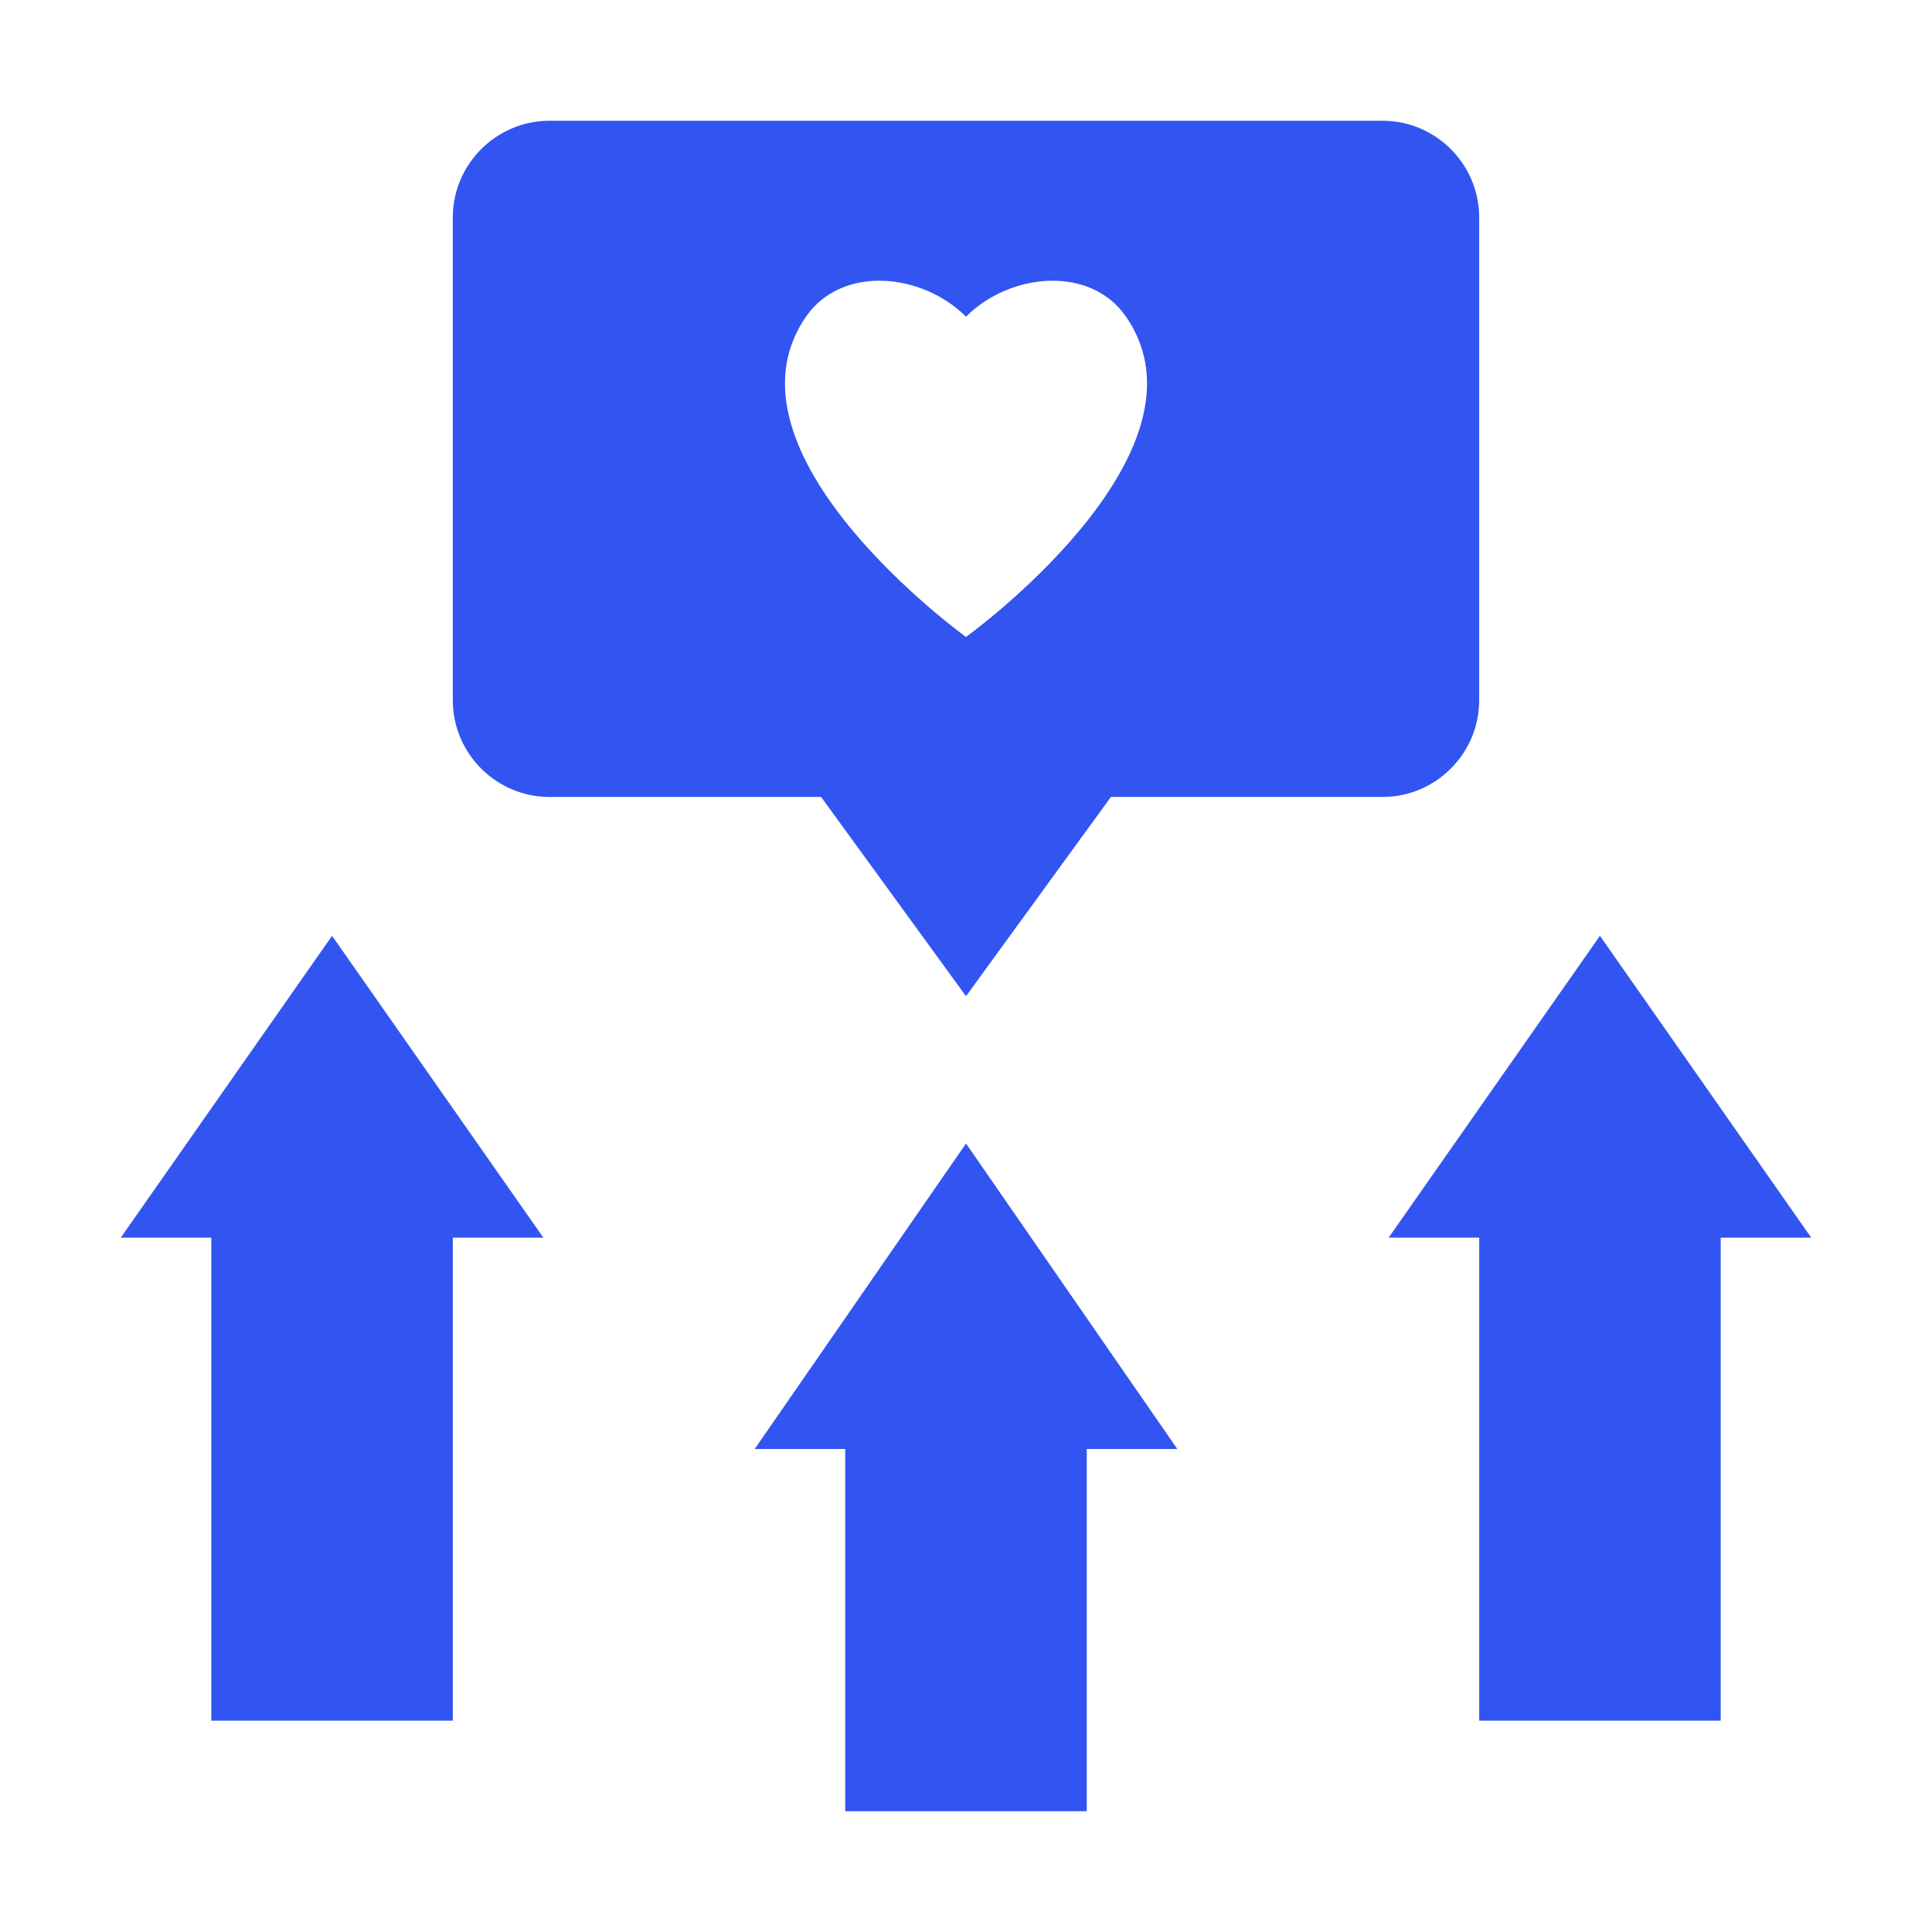
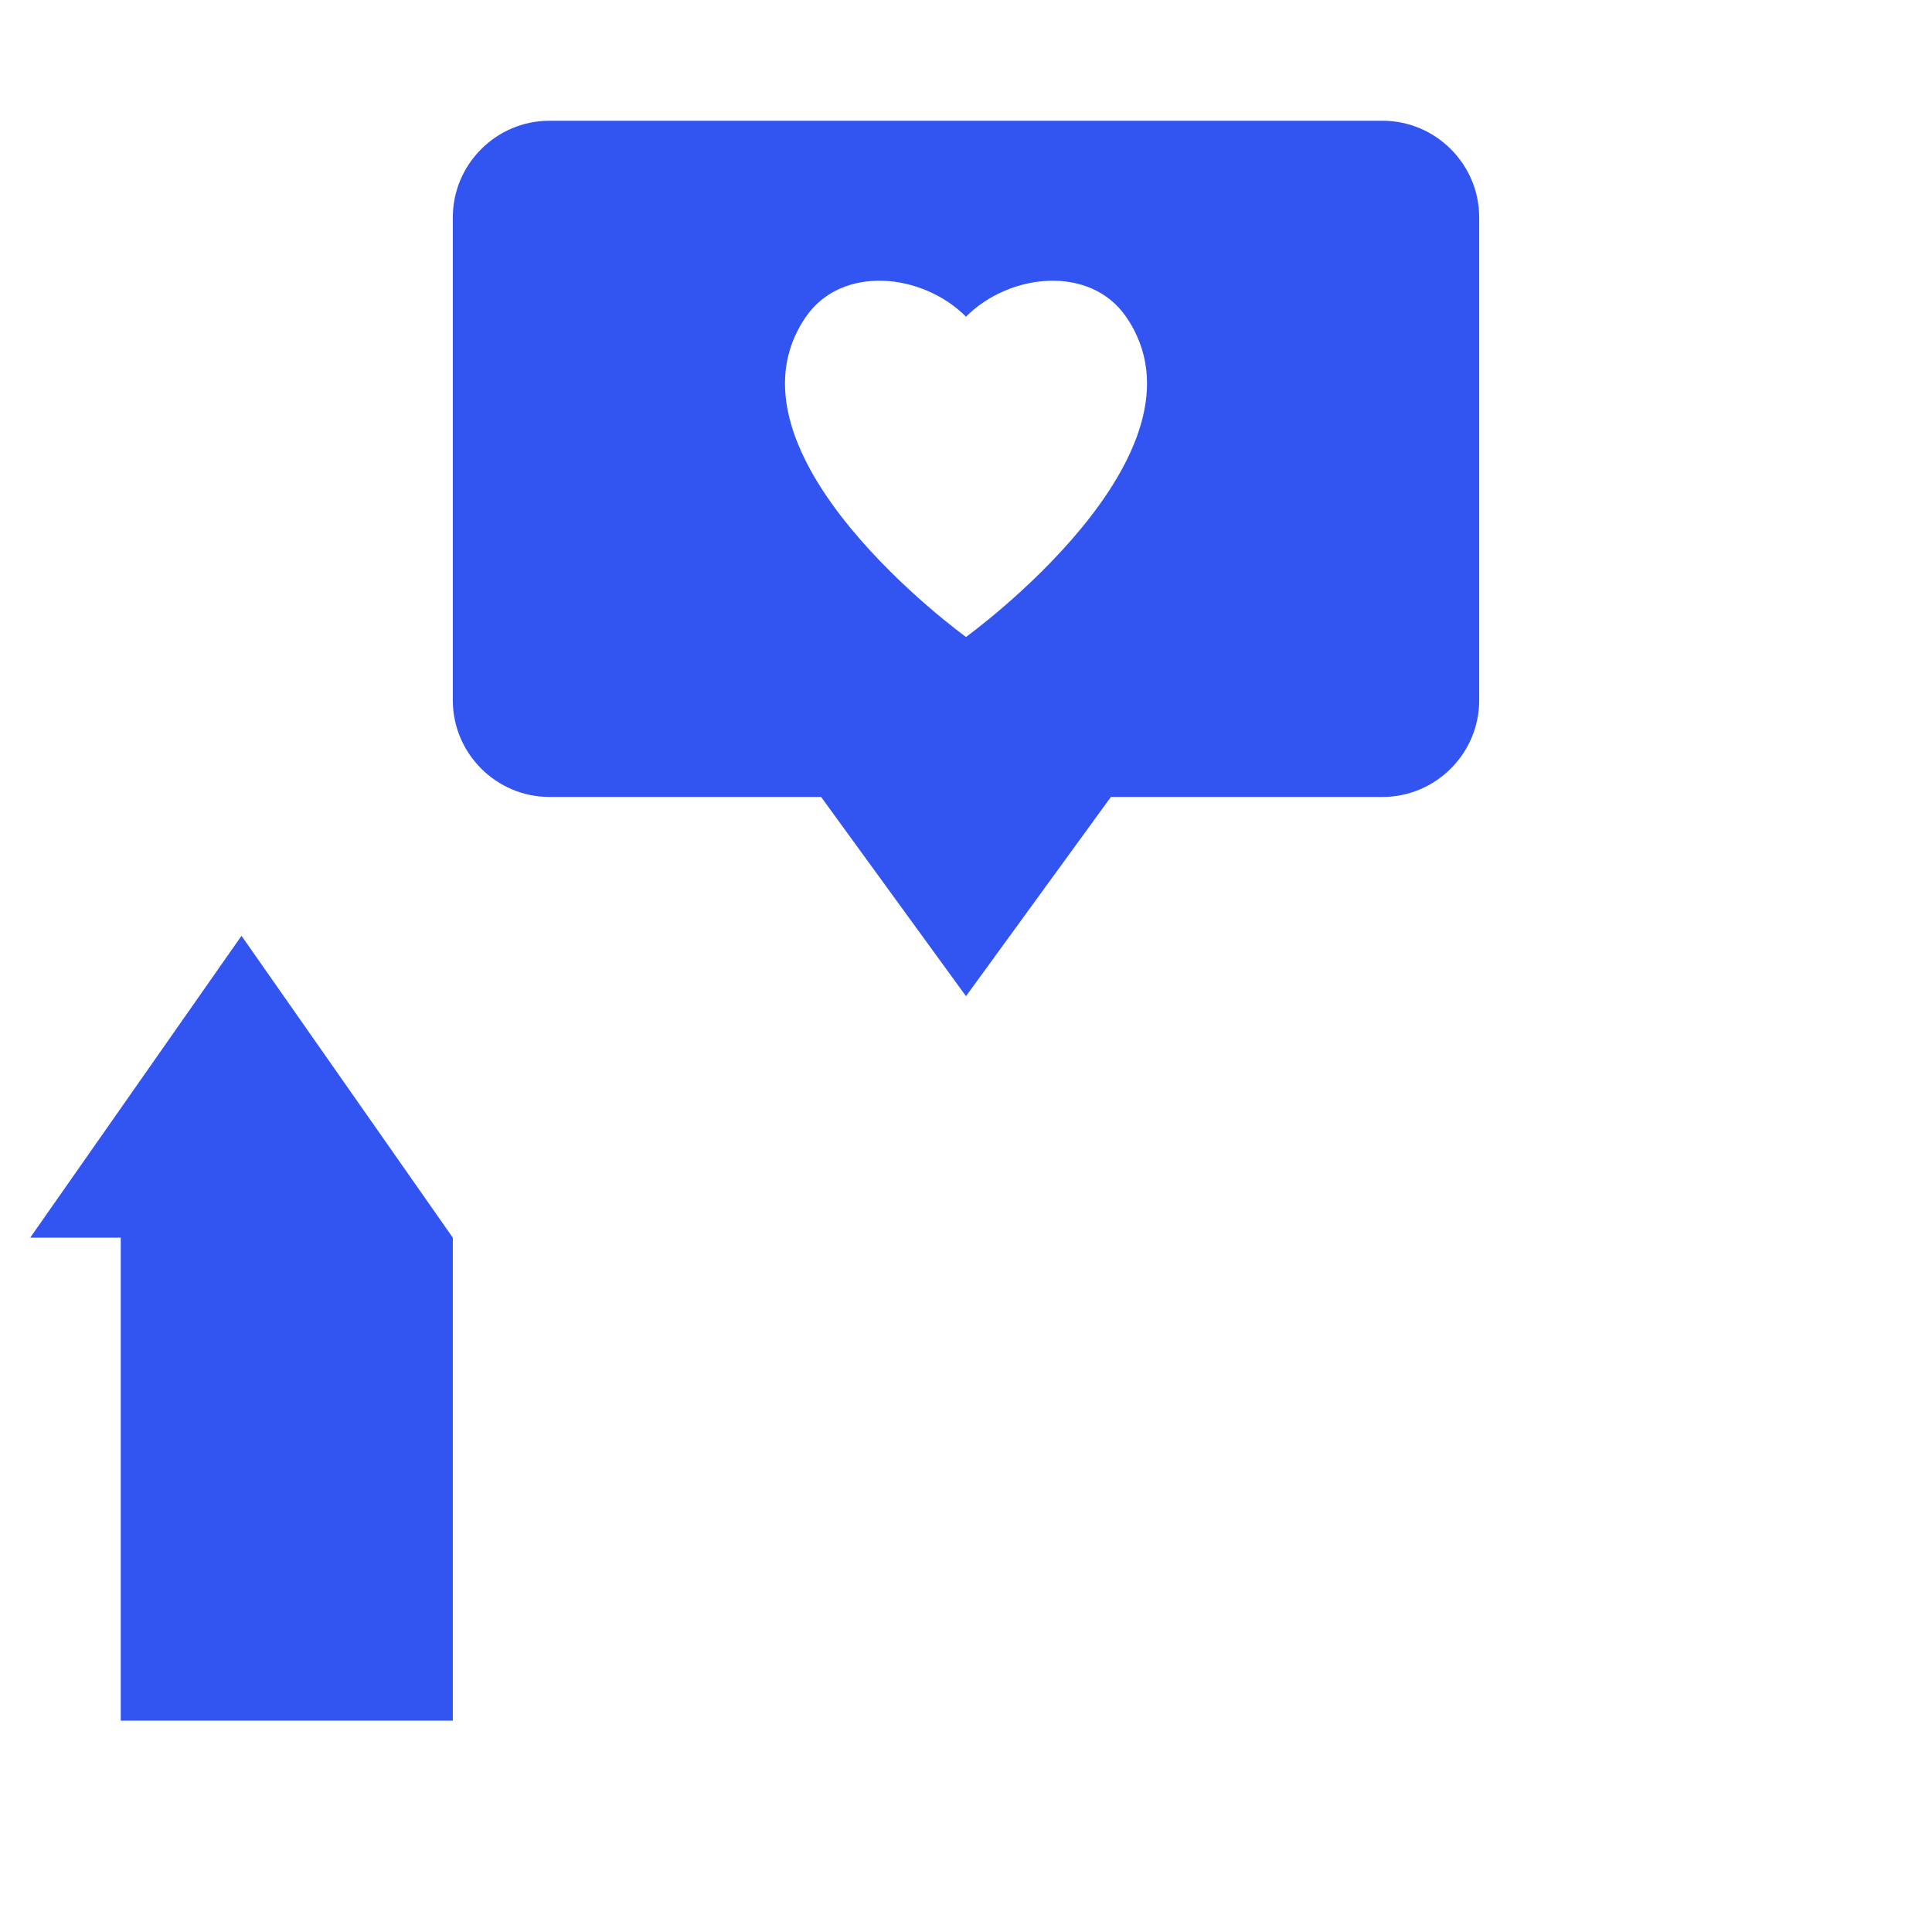
<svg xmlns="http://www.w3.org/2000/svg" id="Glyph" viewBox="0 0 64 64" width="300" height="300" version="1.1">
  <g width="100%" height="100%" transform="matrix(1,0,0,1,0,0)">
-     <path d="m28 60v-12h-3l7-10.12 7 10.12h-3v12" fill="#3255f1" fill-opacity="1" data-original-color="#000000ff" stroke="none" stroke-opacity="1" />
-     <path d="m49 57v-16h-3l7-10 7 10h-3v16" fill="#3255f1" fill-opacity="1" data-original-color="#000000ff" stroke="none" stroke-opacity="1" />
-     <path d="m15 57v-16h3l-7-10-7 10h3v16" fill="#3255f1" fill-opacity="1" data-original-color="#000000ff" stroke="none" stroke-opacity="1" />
+     <path d="m15 57v-16l-7-10-7 10h3v16" fill="#3255f1" fill-opacity="1" data-original-color="#000000ff" stroke="none" stroke-opacity="1" />
    <path d="m45.8 4h-27.6c-1.76 0-3.2 1.44-3.2 3.2v16c0 1.76 1.44 3.2 3.2 3.2h9l4.8 6.6 4.8-6.6h9c1.76 0 3.2-1.44 3.2-3.2v-16c0-1.76-1.44-3.2-3.2-3.2zm-13.8 17.1s-8.43-6.08-5.3-10.61c1.18-1.71 3.84-1.46 5.3 0 1.46-1.46 4.12-1.71 5.3 0 3.13 4.53-5.3 10.61-5.3 10.61z" fill="#3255f1" fill-opacity="1" data-original-color="#000000ff" stroke="none" stroke-opacity="1" />
  </g>
</svg>